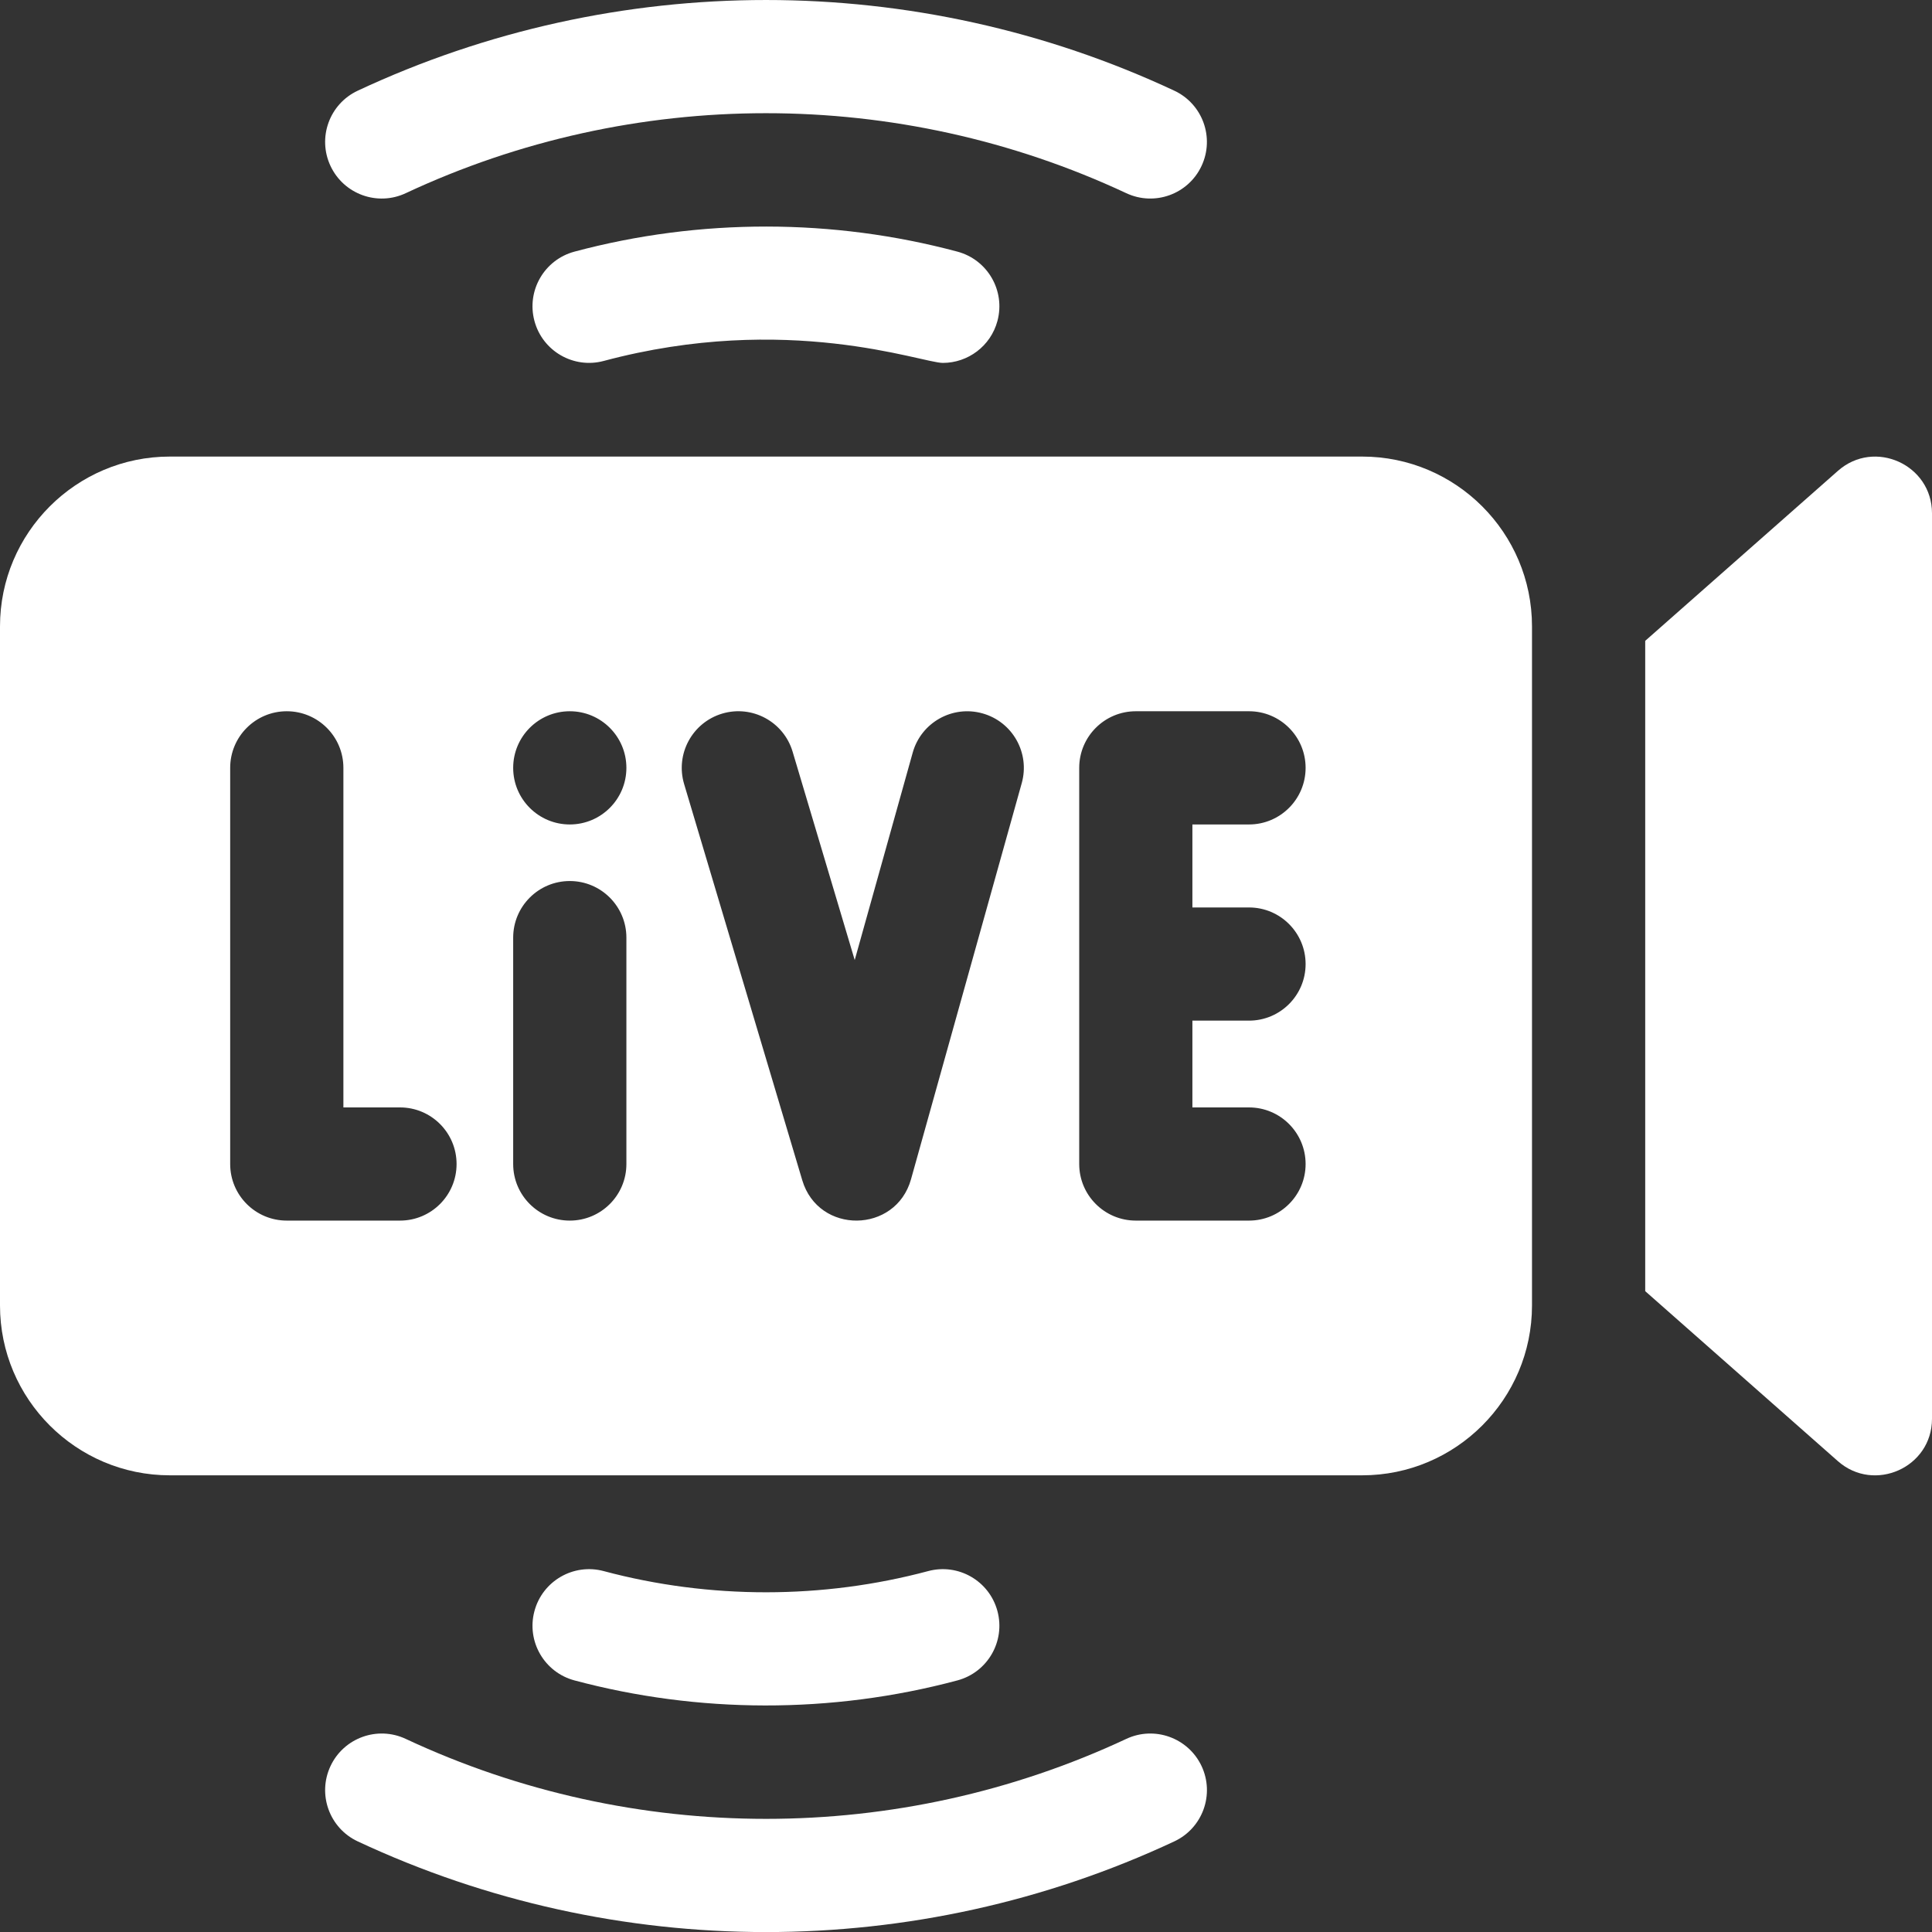
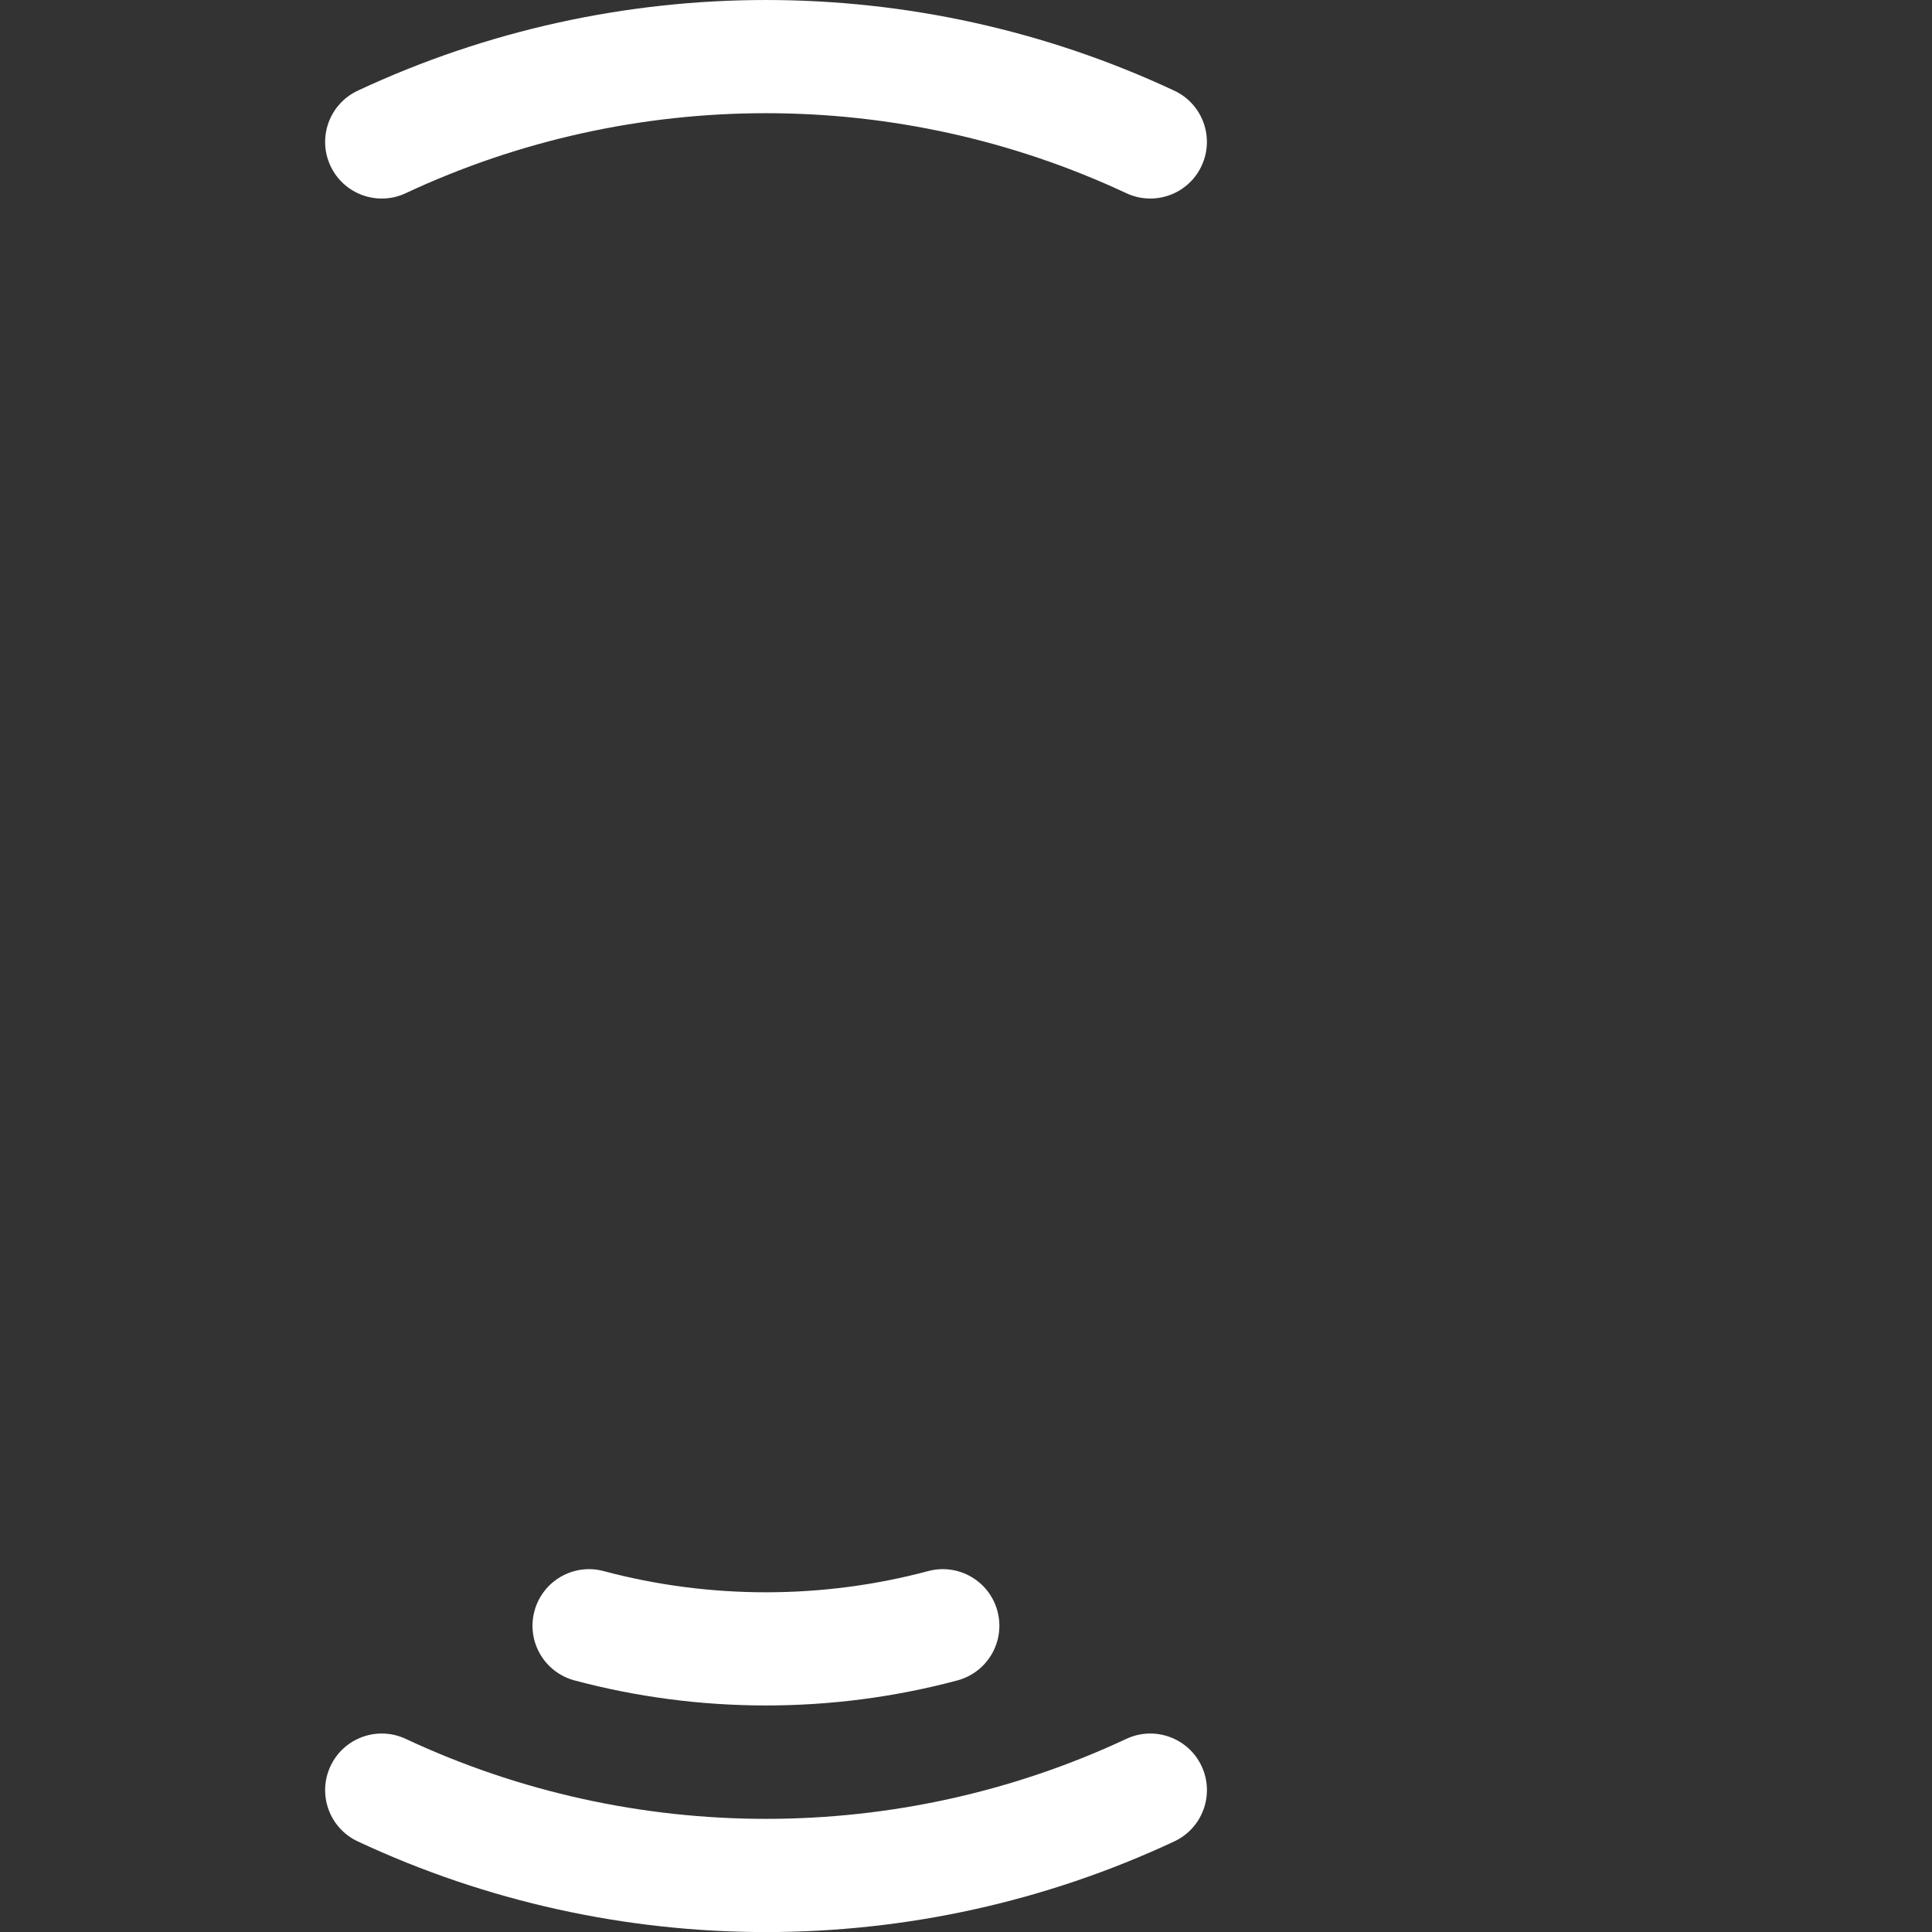
<svg xmlns="http://www.w3.org/2000/svg" width="50" height="50" viewBox="0 0 50 50" fill="none">
  <rect x="0" y="0" width="50" height="50" fill="#333333" stroke="none" />
-   <path d="M47.566 12.185L42.578 16.585V33.415L47.566 37.816C48.503 38.642 50 37.983 50 36.717V13.283C50 12.025 48.511 11.351 47.566 12.185Z" fill="white" />
  <path d="M29.149 45.002C23.256 47.76 16.401 47.764 10.5 45.002C9.768 44.659 8.896 44.975 8.553 45.707C8.21 46.44 8.525 47.312 9.258 47.655C15.938 50.782 23.702 50.786 30.391 47.655C31.124 47.312 31.44 46.44 31.097 45.707C30.753 44.975 29.881 44.659 29.149 45.002Z" fill="white" />
  <path d="M24.777 43.489C25.559 43.28 26.023 42.477 25.814 41.696C25.605 40.914 24.802 40.45 24.02 40.66C21.296 41.388 18.371 41.394 15.625 40.66C14.844 40.45 14.04 40.914 13.831 41.696C13.622 42.477 14.086 43.28 14.868 43.489C18.061 44.343 21.508 44.364 24.777 43.489Z" fill="white" />
  <path d="M10.5 5C16.393 2.241 23.248 2.238 29.149 5C29.883 5.343 30.754 5.026 31.096 4.294C31.439 3.562 31.124 2.69 30.391 2.347C23.71 -0.78 15.947 -0.784 9.258 2.347C8.525 2.69 8.21 3.562 8.553 4.294C8.896 5.027 9.768 5.343 10.5 5Z" fill="white" />
-   <path d="M14.868 6.512C14.086 6.721 13.622 7.524 13.831 8.305C14.04 9.087 14.844 9.551 15.625 9.341C20.375 8.071 23.855 9.392 24.4 9.392C25.047 9.392 25.639 8.96 25.814 8.305C26.023 7.524 25.559 6.721 24.777 6.512C21.565 5.652 18.118 5.642 14.868 6.512Z" fill="white" />
-   <path d="M35.254 11.816H4.395C1.971 11.816 0 13.788 0 16.21V33.786C0 36.209 1.971 38.181 4.395 38.181H35.254C37.677 38.181 39.648 36.209 39.648 33.786V16.21C39.648 13.788 37.677 11.816 35.254 11.816ZM10.352 31.589H7.422C6.613 31.589 5.957 30.934 5.957 30.125V19.872C5.957 19.063 6.613 18.407 7.422 18.407C8.231 18.407 8.887 19.063 8.887 19.872V28.66H10.352C11.161 28.66 11.816 29.316 11.816 30.125C11.816 30.934 11.161 31.589 10.352 31.589ZM16.211 30.125C16.211 30.934 15.555 31.589 14.746 31.589C13.937 31.589 13.281 30.934 13.281 30.125V24.266C13.281 23.457 13.937 22.801 14.746 22.801C15.555 22.801 16.211 23.457 16.211 24.266V30.125ZM14.746 21.337C13.937 21.337 13.281 20.681 13.281 19.872C13.281 19.063 13.937 18.407 14.746 18.407C15.555 18.407 16.211 19.063 16.211 19.872C16.211 20.681 15.555 21.337 14.746 21.337ZM26.443 20.266L23.577 30.519C23.183 31.927 21.183 31.956 20.762 30.543L17.705 20.291C17.474 19.515 17.915 18.7 18.69 18.468C19.466 18.237 20.282 18.678 20.513 19.454L22.12 24.846L23.621 19.478C23.839 18.699 24.648 18.244 25.426 18.462C26.205 18.679 26.66 19.487 26.443 20.266ZM32.324 23.485C33.133 23.485 33.789 24.141 33.789 24.95C33.789 25.759 33.133 26.414 32.324 26.414H30.859V28.66H32.324C33.133 28.66 33.789 29.316 33.789 30.125C33.789 30.933 33.133 31.589 32.324 31.589H29.395C28.586 31.589 27.93 30.933 27.93 30.125V19.872C27.93 19.063 28.586 18.407 29.395 18.407H32.324C33.133 18.407 33.789 19.063 33.789 19.872C33.789 20.681 33.133 21.337 32.324 21.337H30.859V23.485L32.324 23.485Z" fill="white" />
</svg>